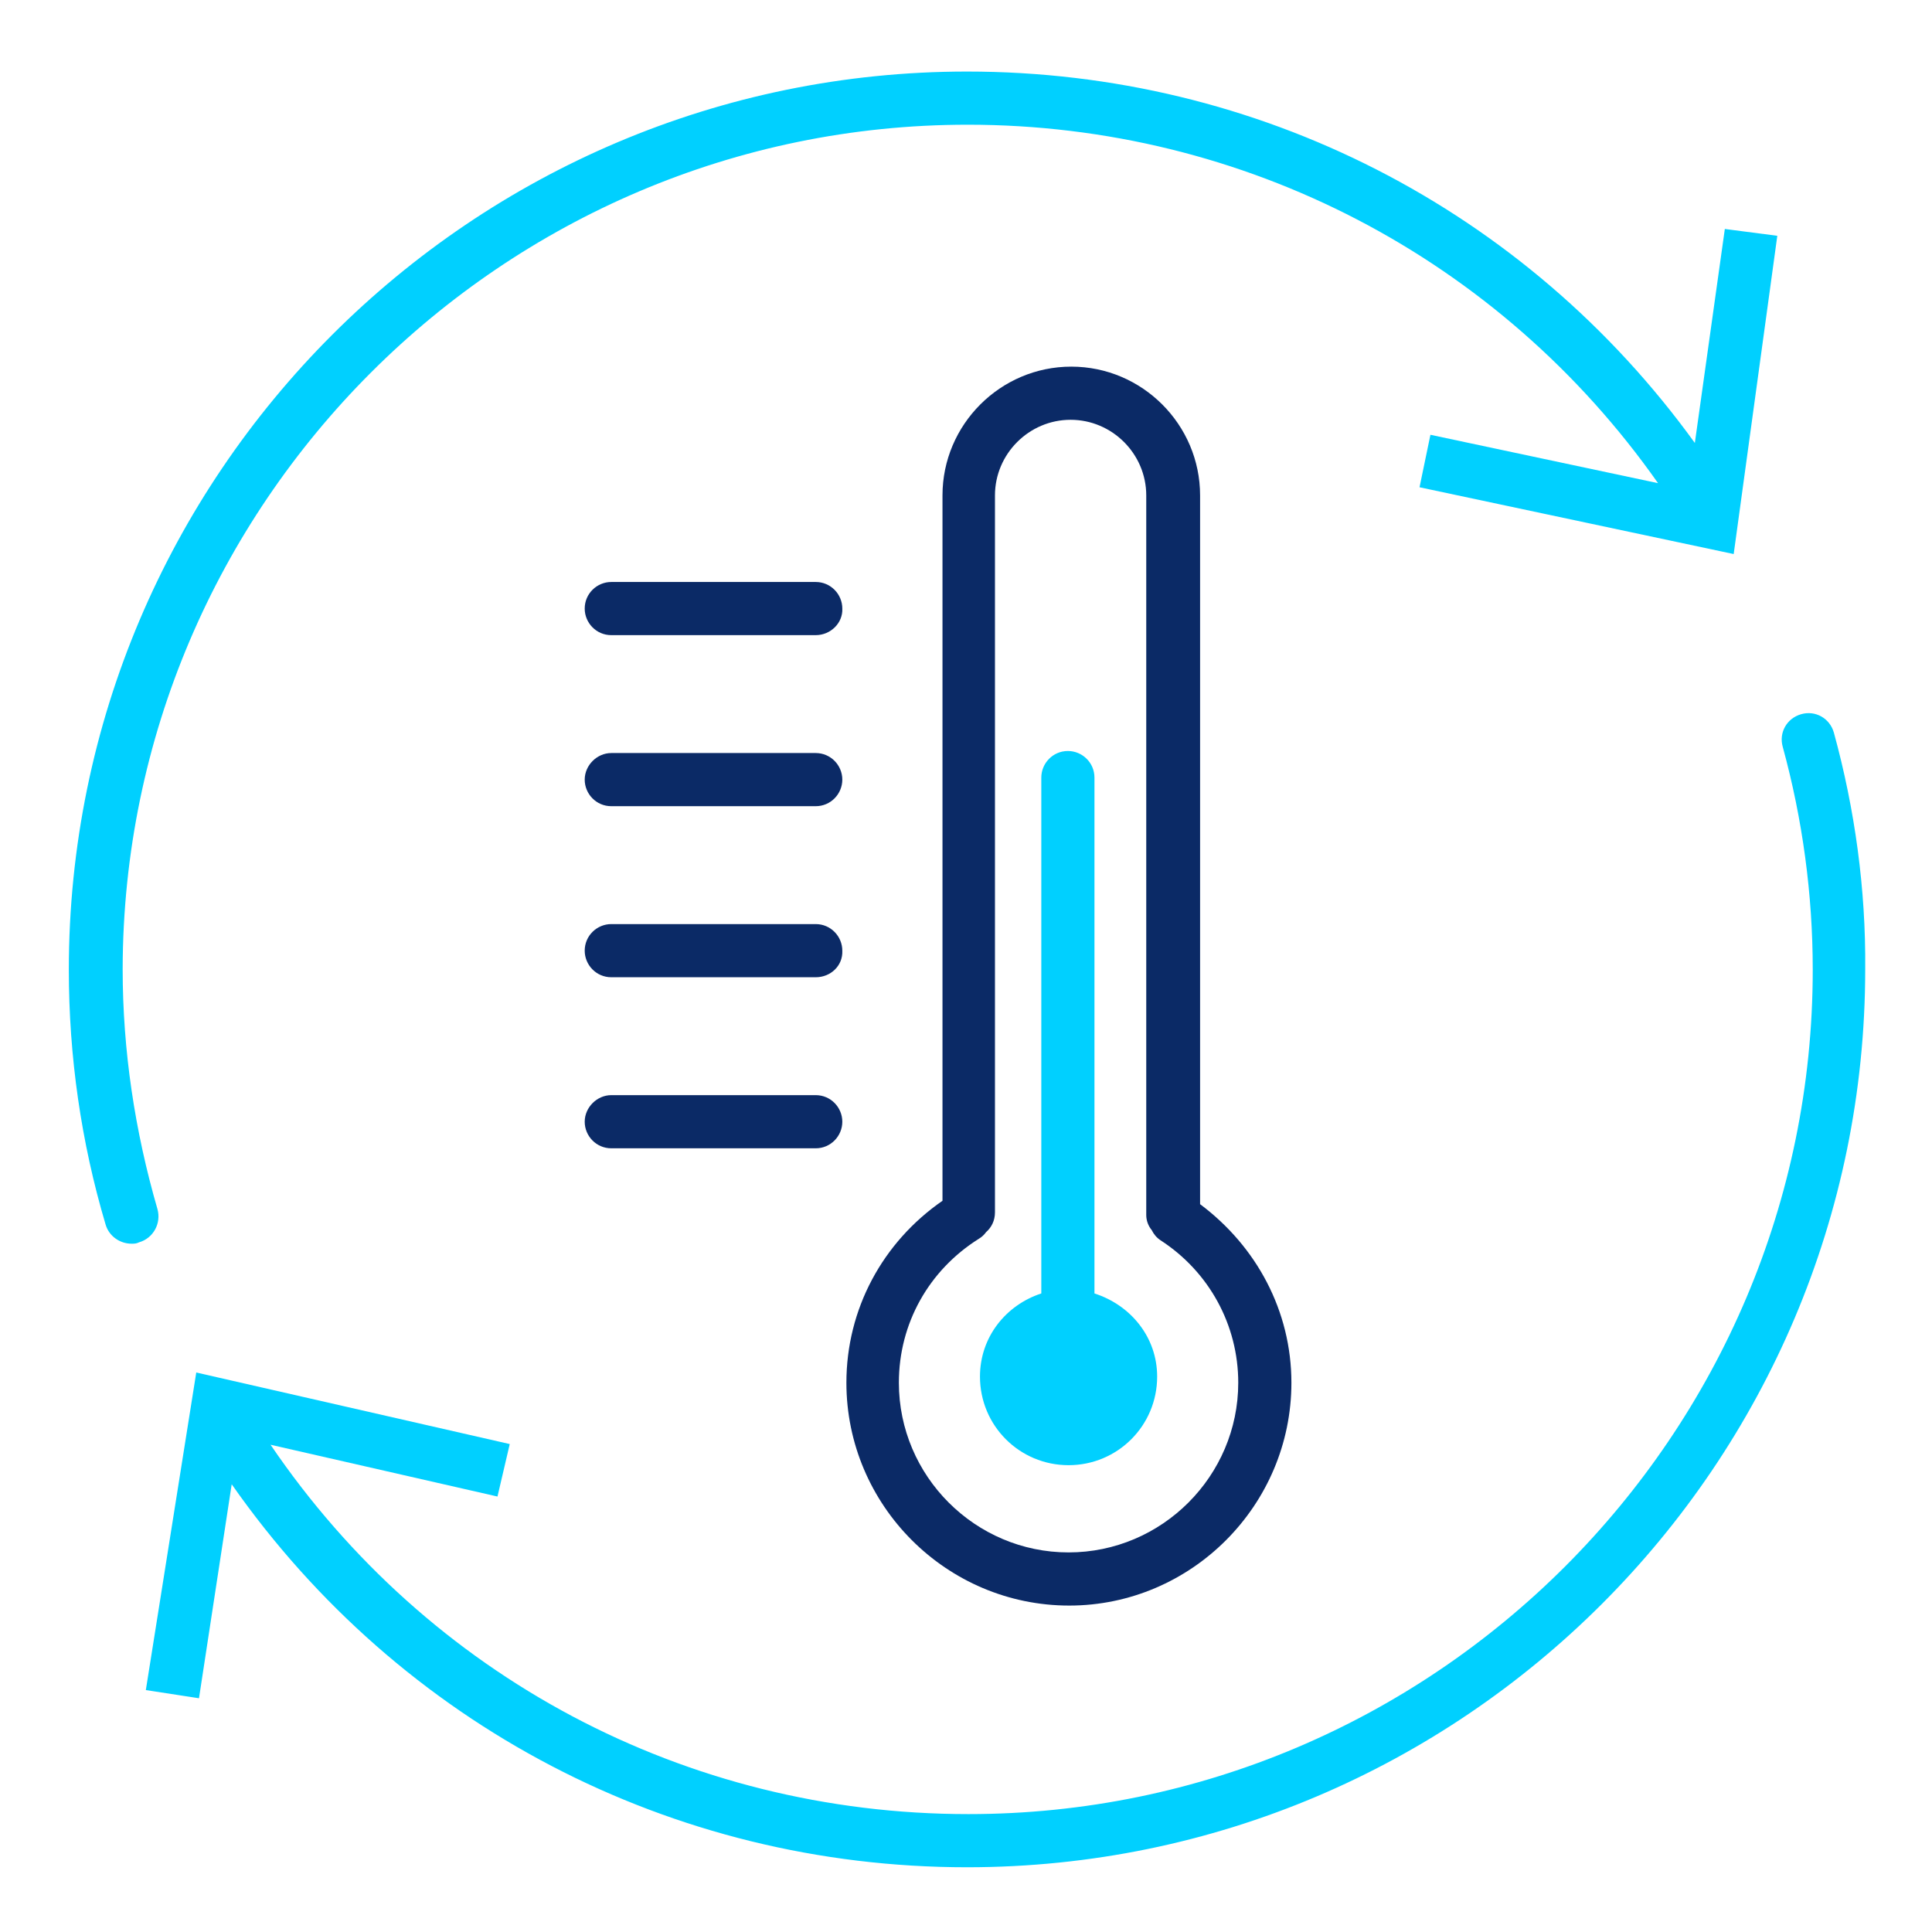
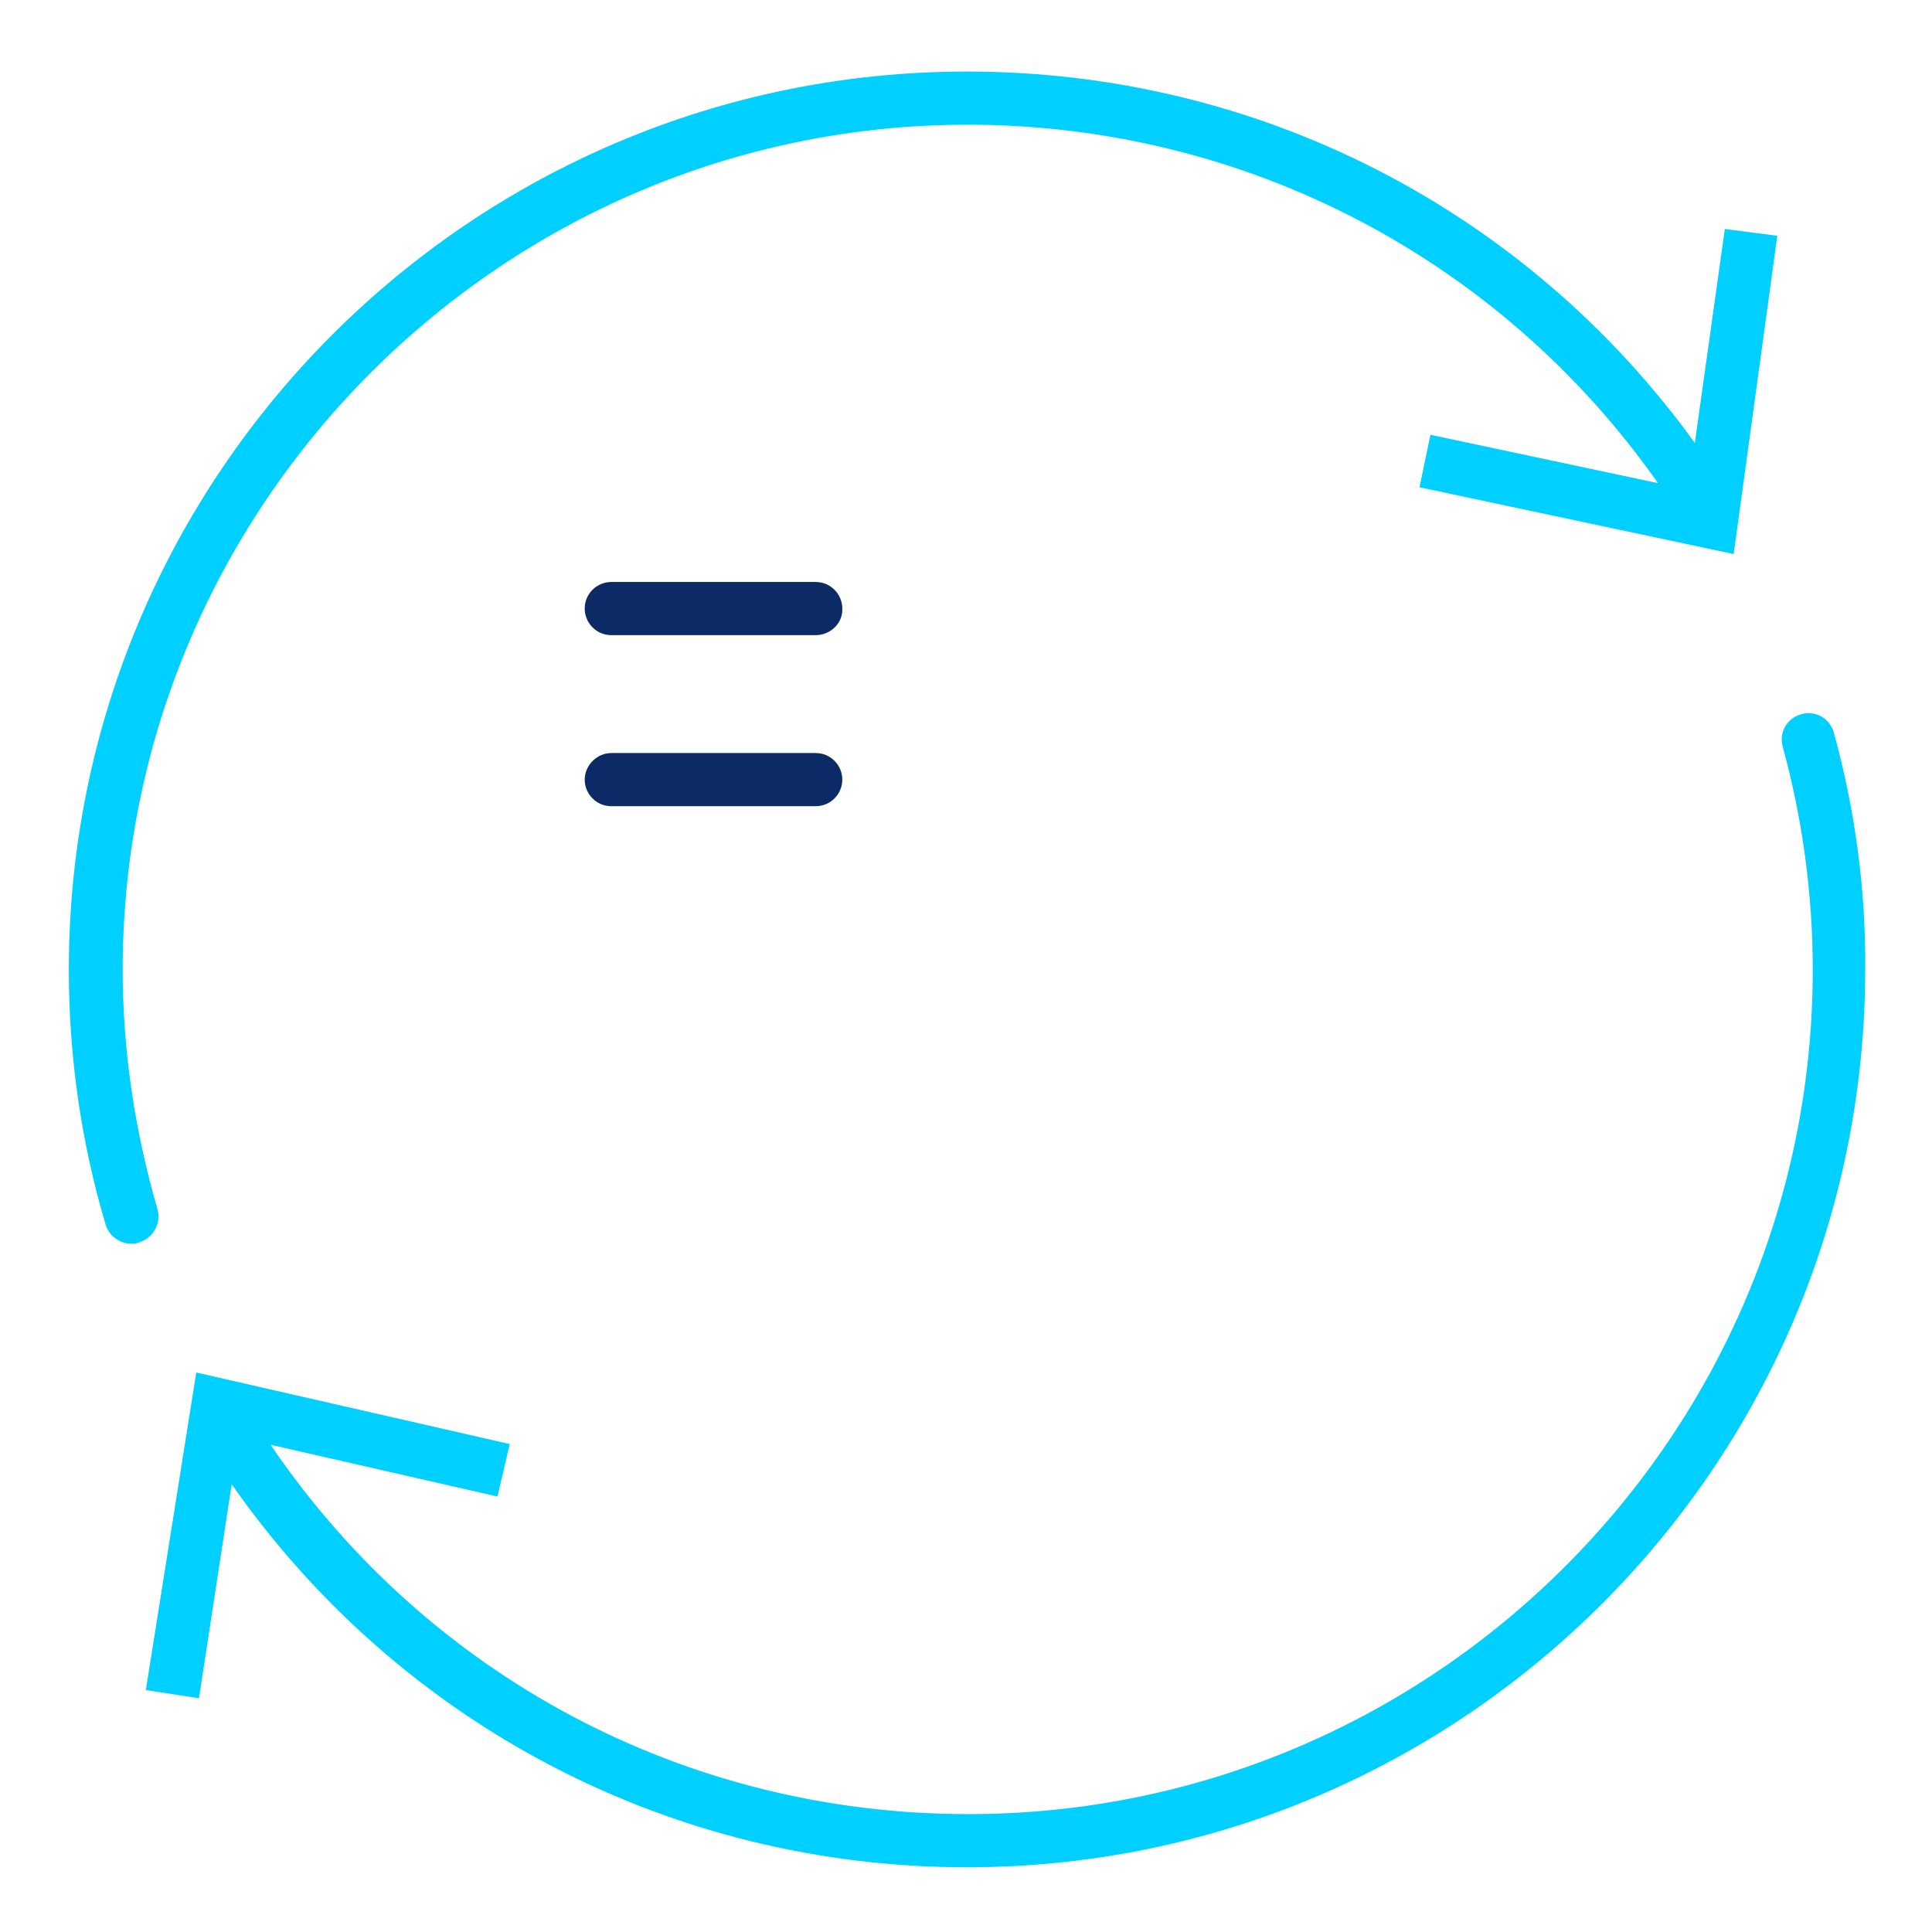
<svg xmlns="http://www.w3.org/2000/svg" version="1.1" id="Layer_1" x="0px" y="0px" viewBox="0 0 28.35 28.35" style="enable-background:new 0 0 28.35 28.35;" xml:space="preserve">
  <style type="text/css">
	.st0{fill:#00D0FF;}
	.st1{fill:#0B2A66;}
</style>
  <g>
    <g>
      <path class="st0" d="M26.91,10.75c-0.06-0.21-0.27-0.33-0.48-0.27c-0.21,0.06-0.33,0.27-0.27,0.48c0.29,1.06,0.44,2.16,0.44,3.27    c0,6.83-5.56,12.39-12.39,12.39c-4.15,0-7.93-2.02-10.24-5.42l3.33,0.76l0.18-0.77l-4.6-1.05L2.14,24.8l0.78,0.12l0.48-3.14    c2.47,3.53,6.45,5.62,10.79,5.62c7.27,0,13.18-5.91,13.18-13.18C27.38,13.05,27.22,11.88,26.91,10.75L26.91,10.75z" />
      <path class="st0" d="M25.31,3.36L24.87,6.5c-2.48-3.43-6.41-5.45-10.68-5.45c-7.27,0-13.18,5.91-13.18,13.18    c0,1.27,0.18,2.53,0.54,3.74c0.05,0.17,0.21,0.28,0.38,0.28c0.04,0,0.07,0,0.11-0.02c0.21-0.06,0.33-0.28,0.27-0.49    C1.98,16.6,1.8,15.42,1.8,14.22C1.81,7.4,7.37,1.83,14.2,1.83c4.06,0,7.81,1.96,10.13,5.26l-3.34-0.71l-0.16,0.77l4.61,0.98    l0.64-4.67L25.31,3.36L25.31,3.36z" />
      <path class="st1" d="M11.97,9.32h-3c-0.22,0-0.39-0.18-0.39-0.39c0-0.22,0.18-0.39,0.39-0.39h3c0.22,0,0.39,0.18,0.39,0.39    C12.37,9.14,12.19,9.32,11.97,9.32z" />
      <path class="st1" d="M11.97,11.83h-3c-0.22,0-0.39-0.18-0.39-0.39s0.18-0.39,0.39-0.39h3c0.22,0,0.39,0.18,0.39,0.39    S12.19,11.83,11.97,11.83z" />
-       <path class="st1" d="M11.97,14.34h-3c-0.22,0-0.39-0.18-0.39-0.39c0-0.22,0.18-0.39,0.39-0.39h3c0.22,0,0.39,0.18,0.39,0.39    C12.37,14.17,12.19,14.34,11.97,14.34z" />
-       <path class="st1" d="M11.97,16.85h-3c-0.22,0-0.39-0.18-0.39-0.39s0.18-0.39,0.39-0.39h3c0.22,0,0.39,0.18,0.39,0.39    S12.19,16.85,11.97,16.85z" />
      <g>
-         <path class="st1" d="M15.68,23.56L15.68,23.56L15.68,23.56z" />
-         <path class="st1" d="M18.95,20.29c0-1.05-0.51-2-1.34-2.62V7.27c0-1.04-0.85-1.89-1.89-1.89s-1.89,0.85-1.89,1.89v10.35     c-0.88,0.61-1.41,1.59-1.41,2.67c0,1.8,1.47,3.27,3.27,3.27C17.48,23.56,18.95,22.09,18.95,20.29z M15.68,22.78     c-1.37,0-2.49-1.12-2.49-2.49c0-0.87,0.44-1.65,1.17-2.11c0.05-0.03,0.08-0.06,0.11-0.1c0.08-0.07,0.13-0.17,0.13-0.29V7.27     c0-0.61,0.5-1.11,1.11-1.11s1.11,0.5,1.11,1.11v10.56c0,0.08,0.03,0.16,0.08,0.22c0.03,0.06,0.07,0.11,0.13,0.15     c0.71,0.46,1.14,1.24,1.14,2.09C18.17,21.66,17.05,22.78,15.68,22.78z" />
-       </g>
+         </g>
    </g>
  </g>
-   <path class="st0" d="M16.06,18.98v-7.57c0-0.22-0.18-0.39-0.39-0.39c-0.22,0-0.39,0.18-0.39,0.39v7.57c-0.52,0.17-0.9,0.64-0.9,1.22  c0,0.72,0.58,1.3,1.3,1.3s1.3-0.58,1.3-1.3C16.98,19.62,16.59,19.15,16.06,18.98z" />
</svg>